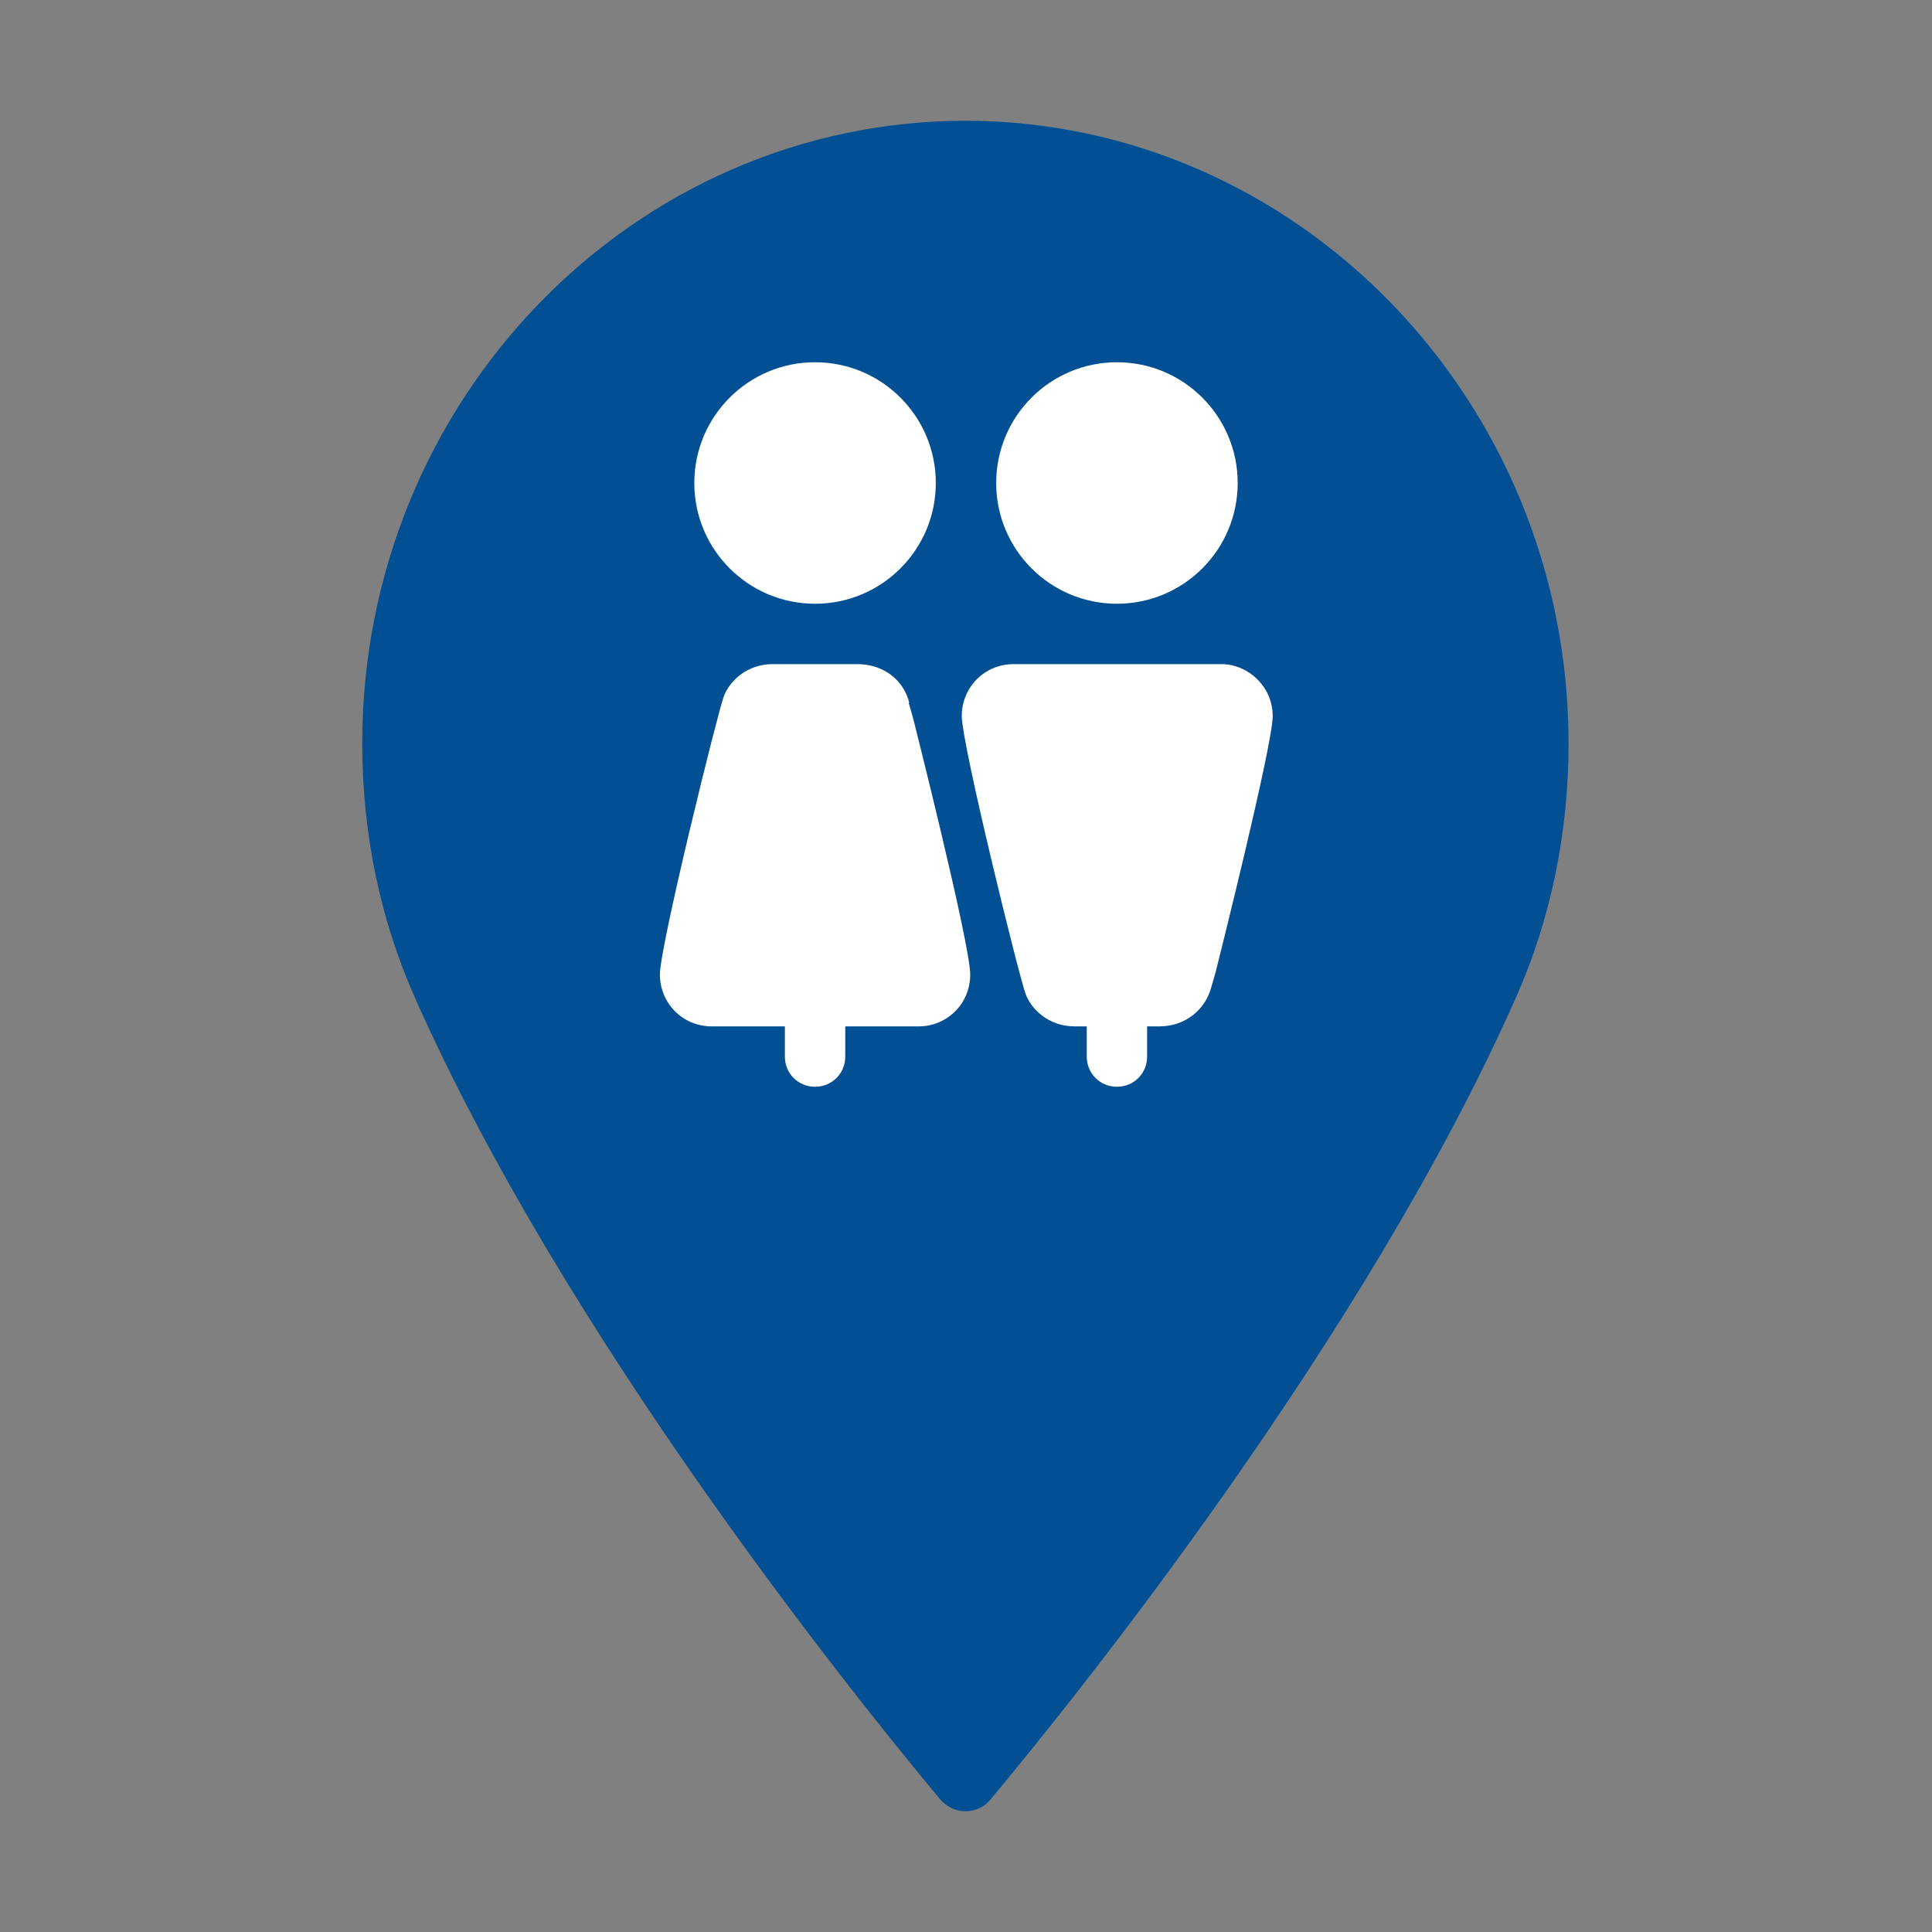
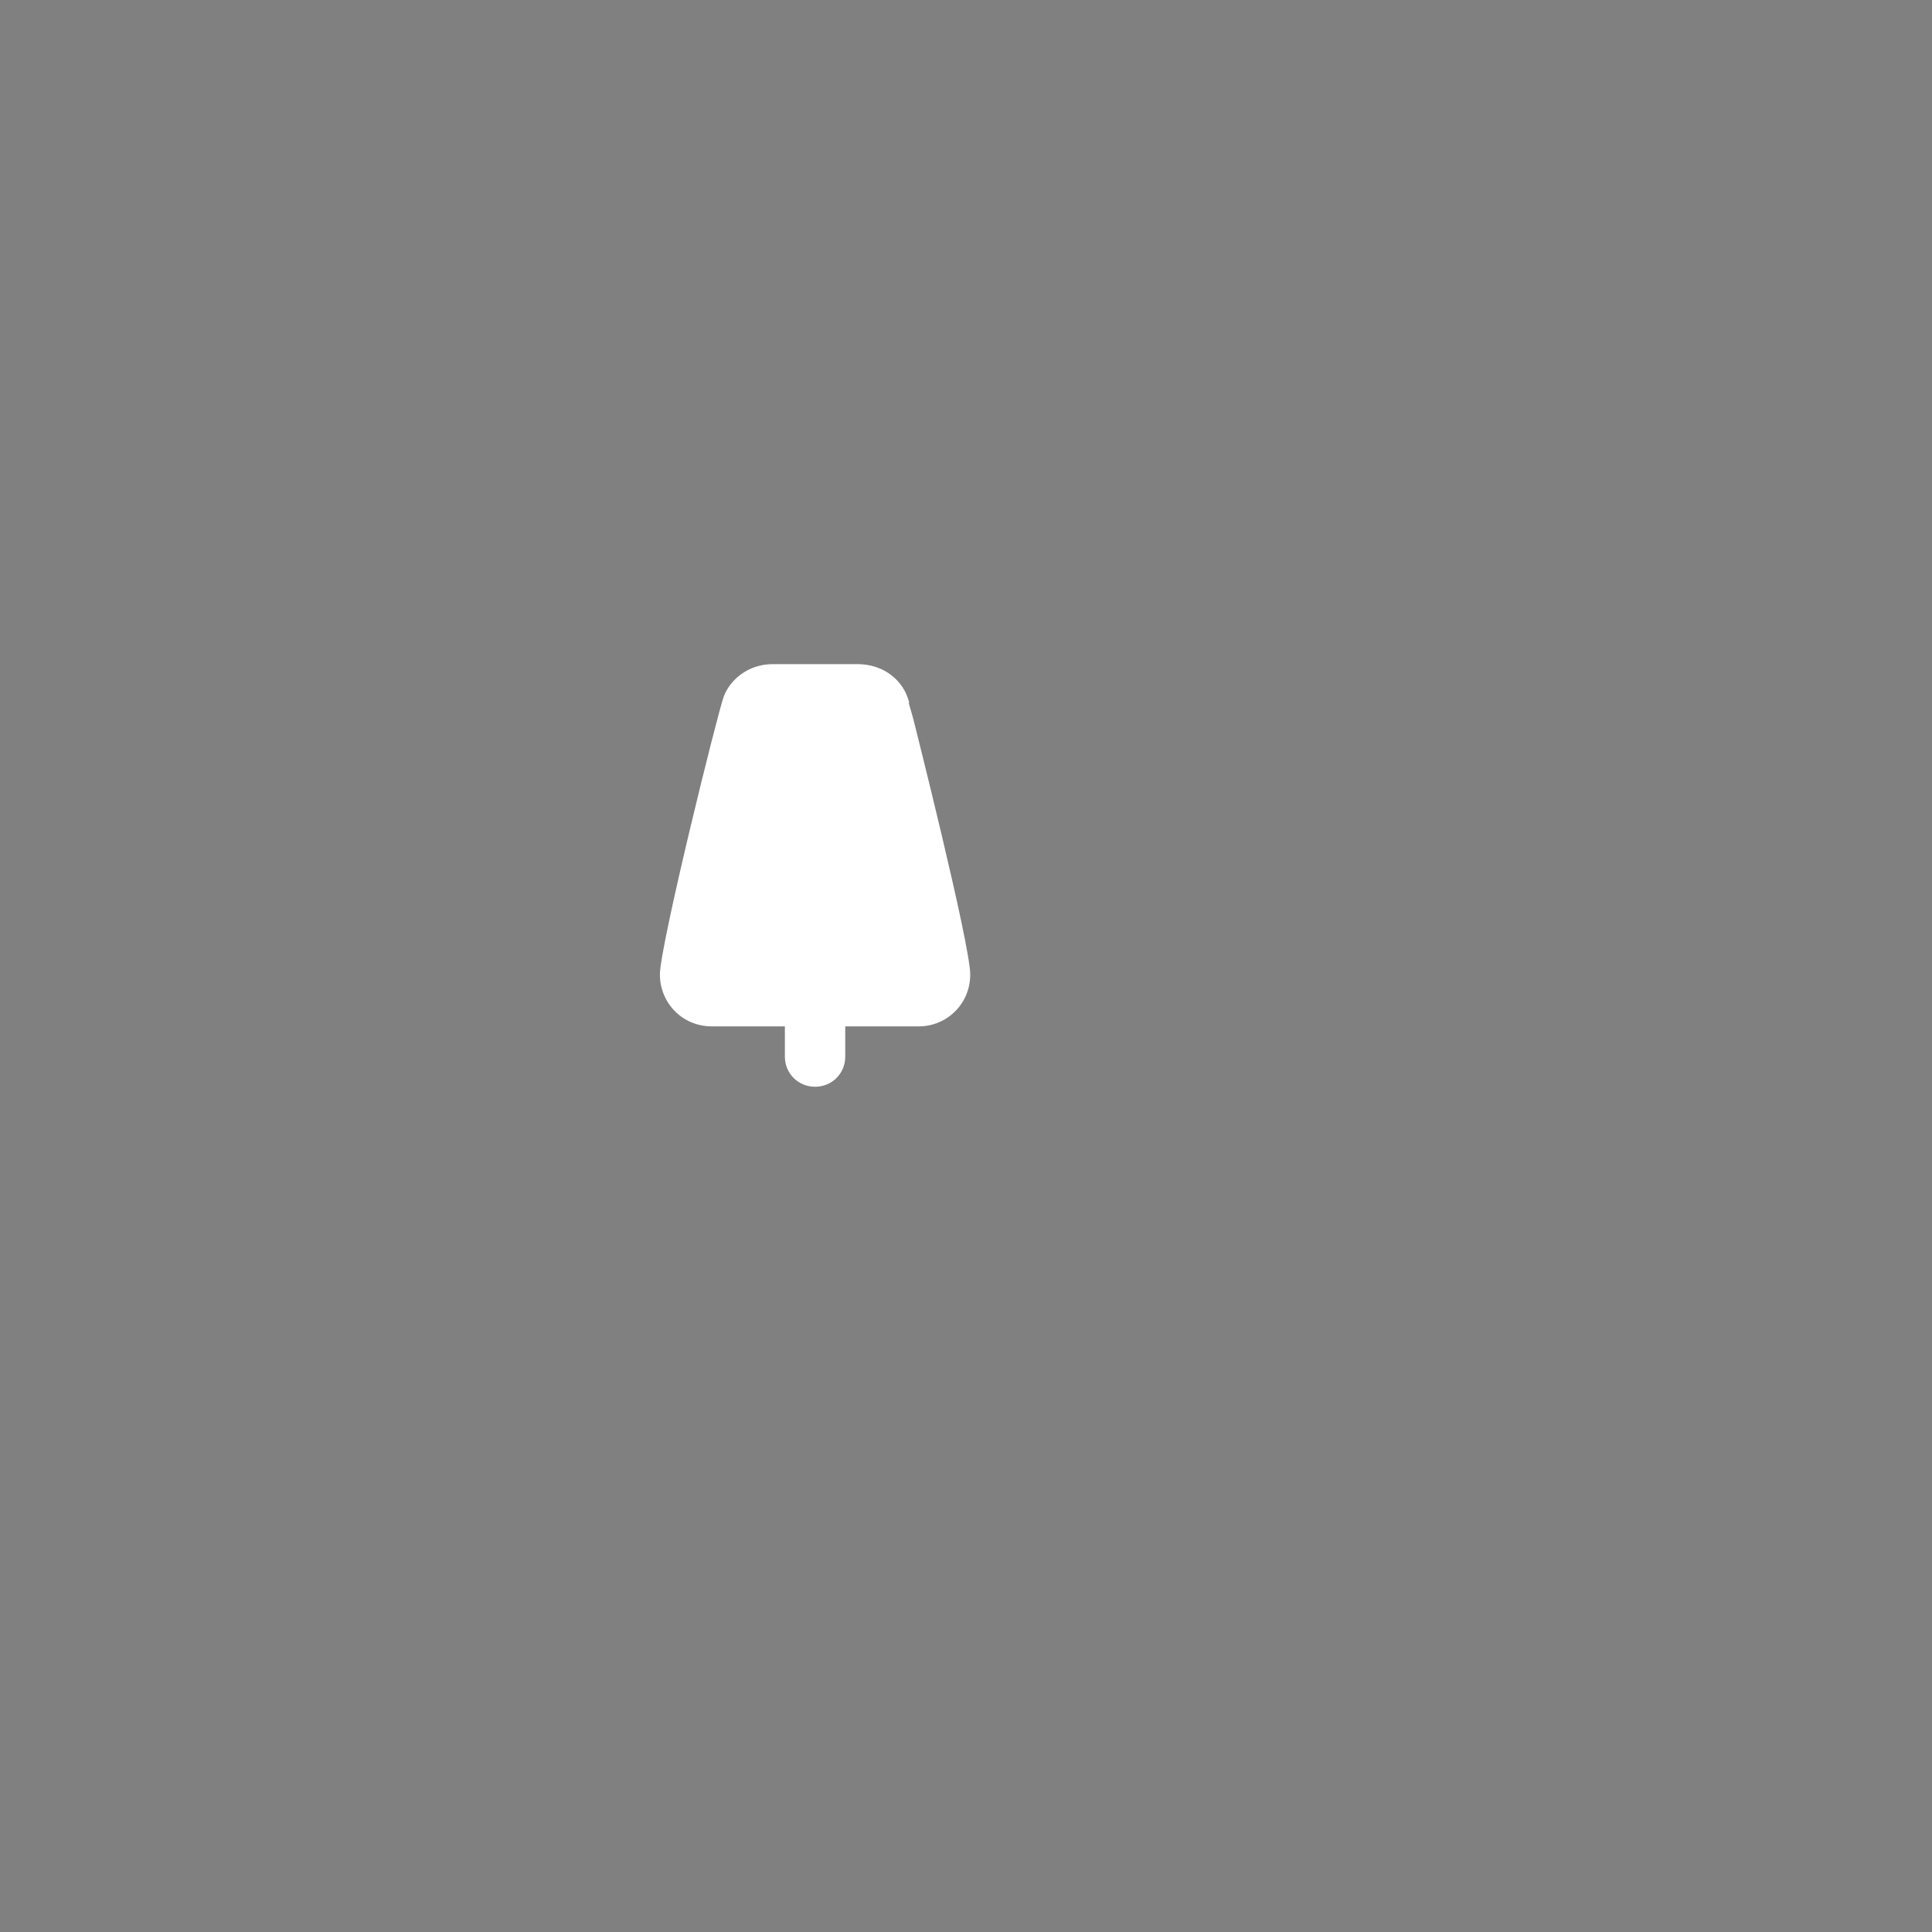
<svg xmlns="http://www.w3.org/2000/svg" id="service_app___frankfurtplus" viewBox="0 0 32 32">
  <rect x="0" y="0" width="32" height="32" fill="#808080" stroke="none" />
  <defs>
    <style>.cls-1{fill:#025093;}.cls-2{fill:#fff;}</style>
  </defs>
-   <path id="poi" class="cls-1" d="M16,2c-5.51,0-10,4.62-10,10.31,0,1.48,.29,2.9,.87,4.21,2.5,5.64,7.29,11.59,8.7,13.28,.11,.13,.26,.2,.42,.2s.32-.07,.42-.2c1.41-1.69,6.2-7.64,8.7-13.28,.58-1.31,.87-2.73,.87-4.21,0-5.68-4.49-10.31-10-10.31Z" />
  <g>
    <path class="cls-2" d="M15.06,11.64c-.09-.37-.42-.64-.86-.64h-1.4c-.42,0-.71,.27-.81,.53s-1.06,4.14-1.06,4.61,.37,.86,.86,.86h1.21v.5c0,.28,.22,.5,.5,.5s.5-.22,.5-.5v-.5h1.22c.45,0,.85-.36,.85-.86s-.94-4.22-.94-4.22c0,0-.06-.22-.08-.28Z" />
-     <circle class="cls-2" cx="13.5" cy="8" r="2" />
-     <path class="cls-2" d="M20.22,11h-3.43c-.49,0-.86,.39-.86,.86s.96,4.36,1.06,4.61c.1,.26,.39,.53,.81,.53h.2v.5c0,.28,.22,.5,.5,.5s.5-.22,.5-.5v-.5h.2c.44,0,.76-.28,.86-.64,.02-.06,.08-.28,.08-.28,0,0,.94-3.73,.94-4.22s-.41-.86-.85-.86Z" />
-     <circle class="cls-2" cx="18.5" cy="8" r="2" />
  </g>
</svg>